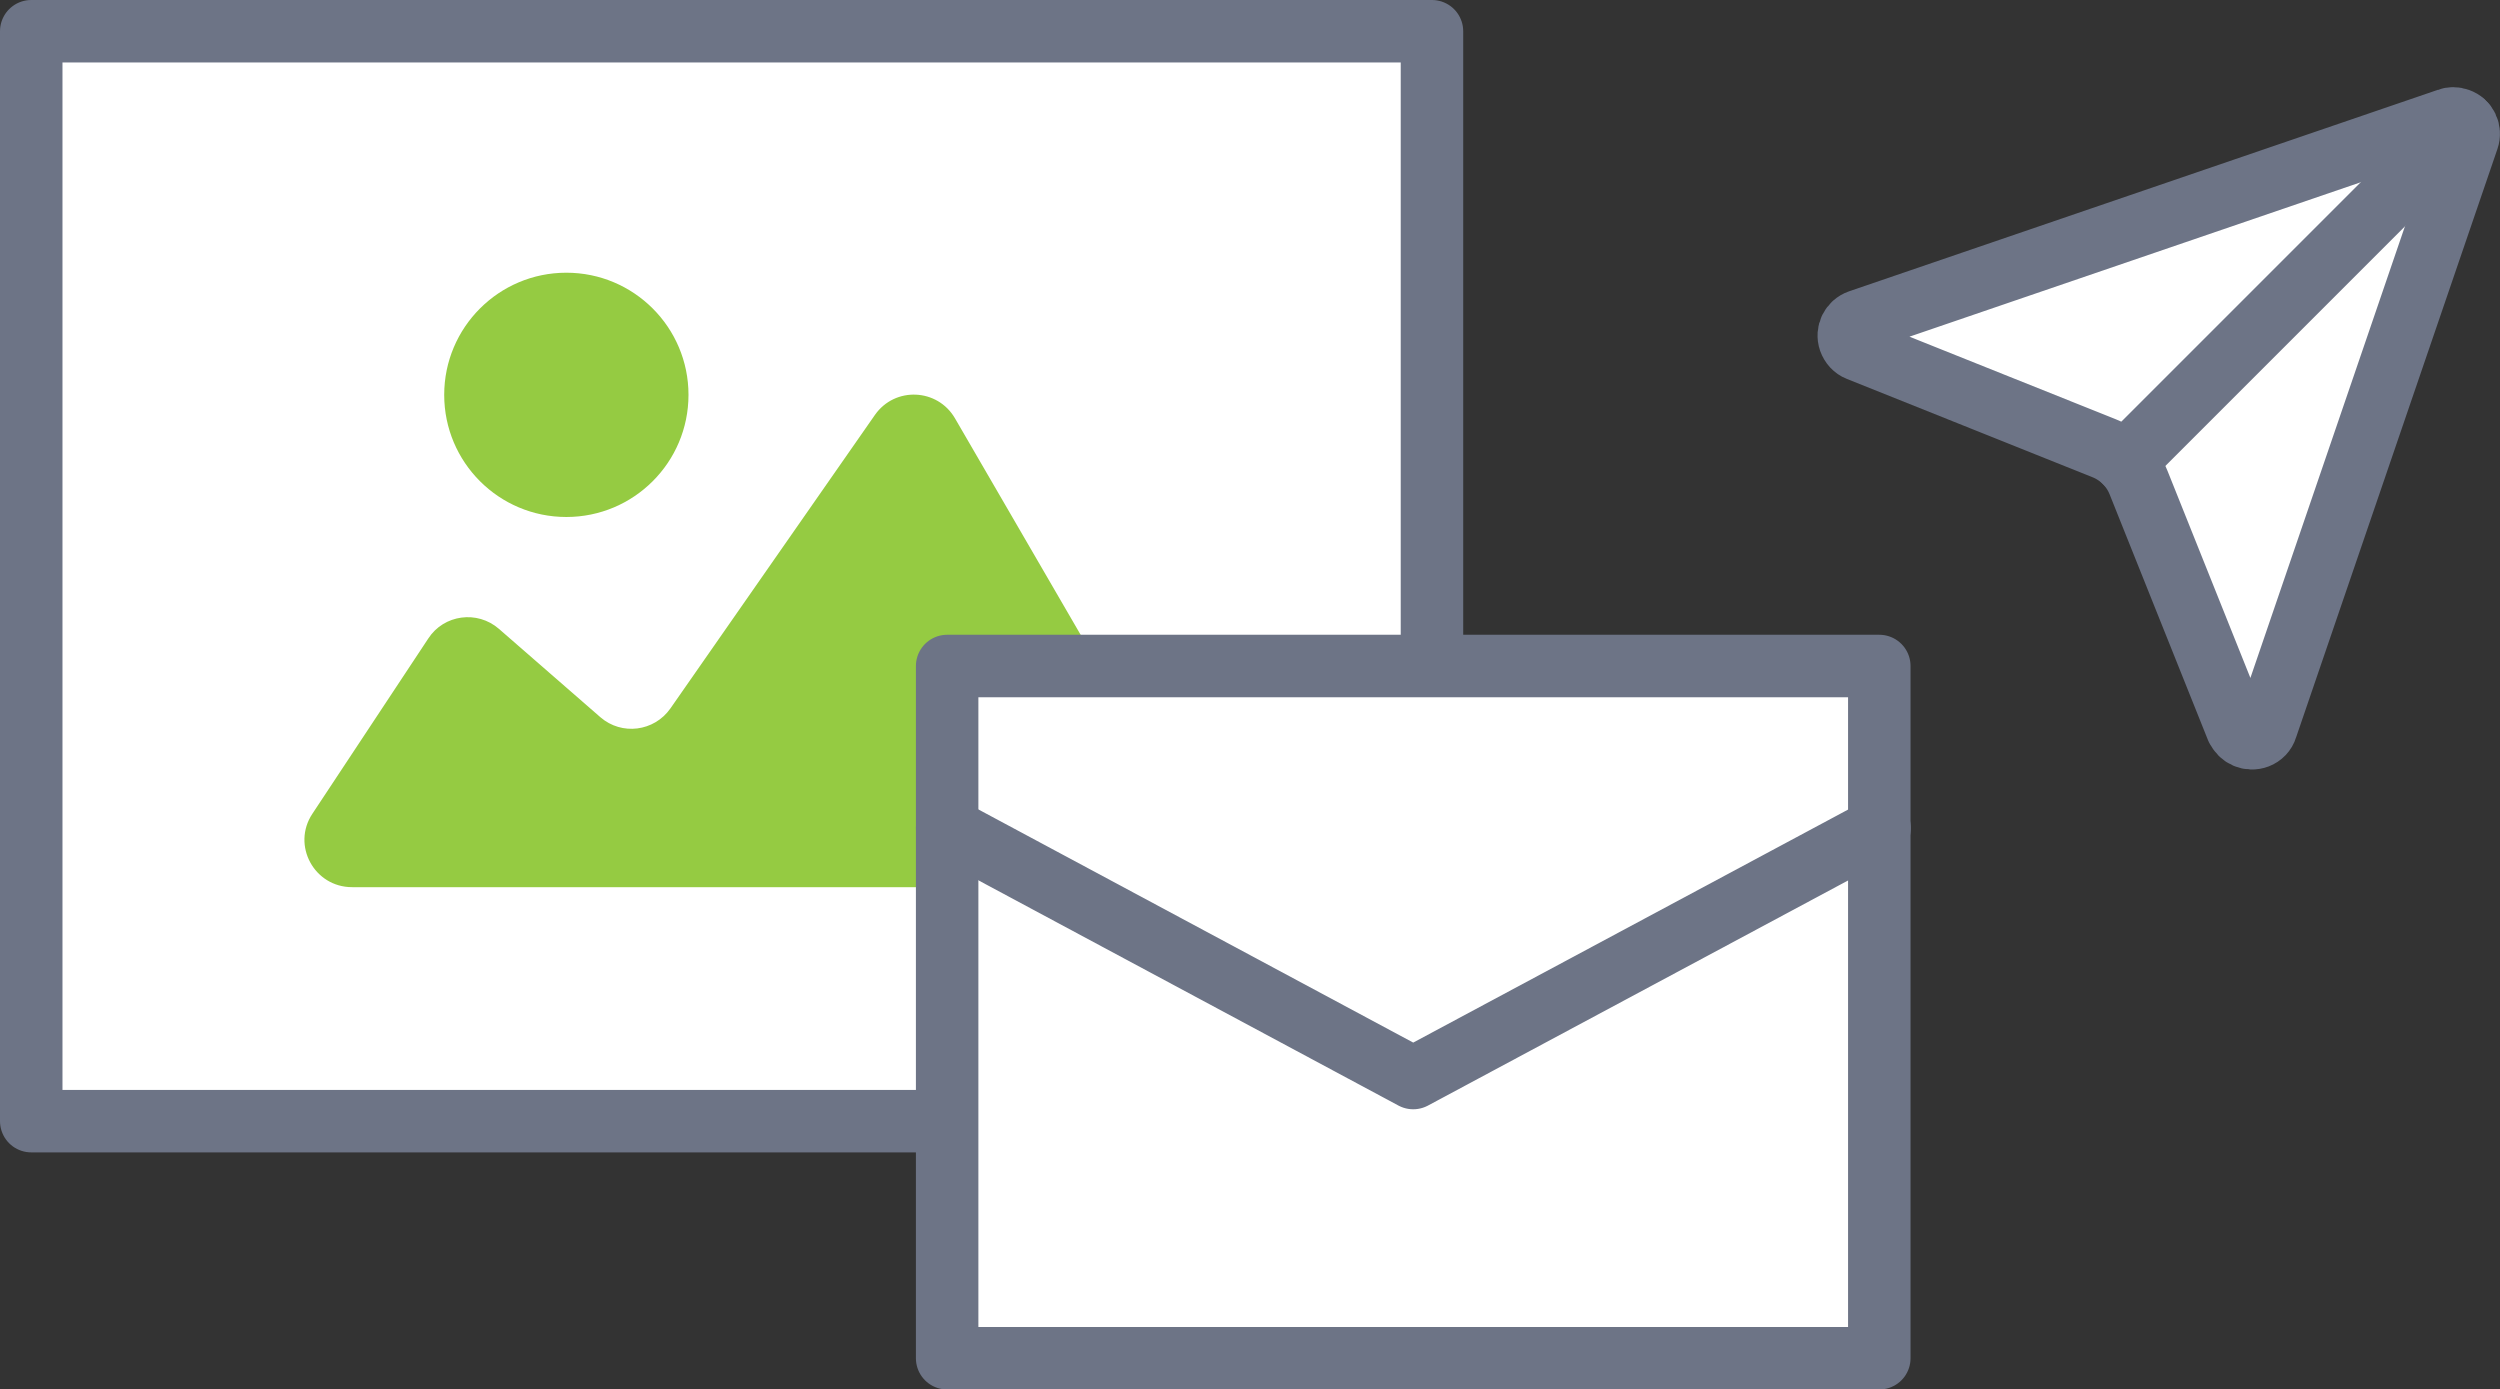
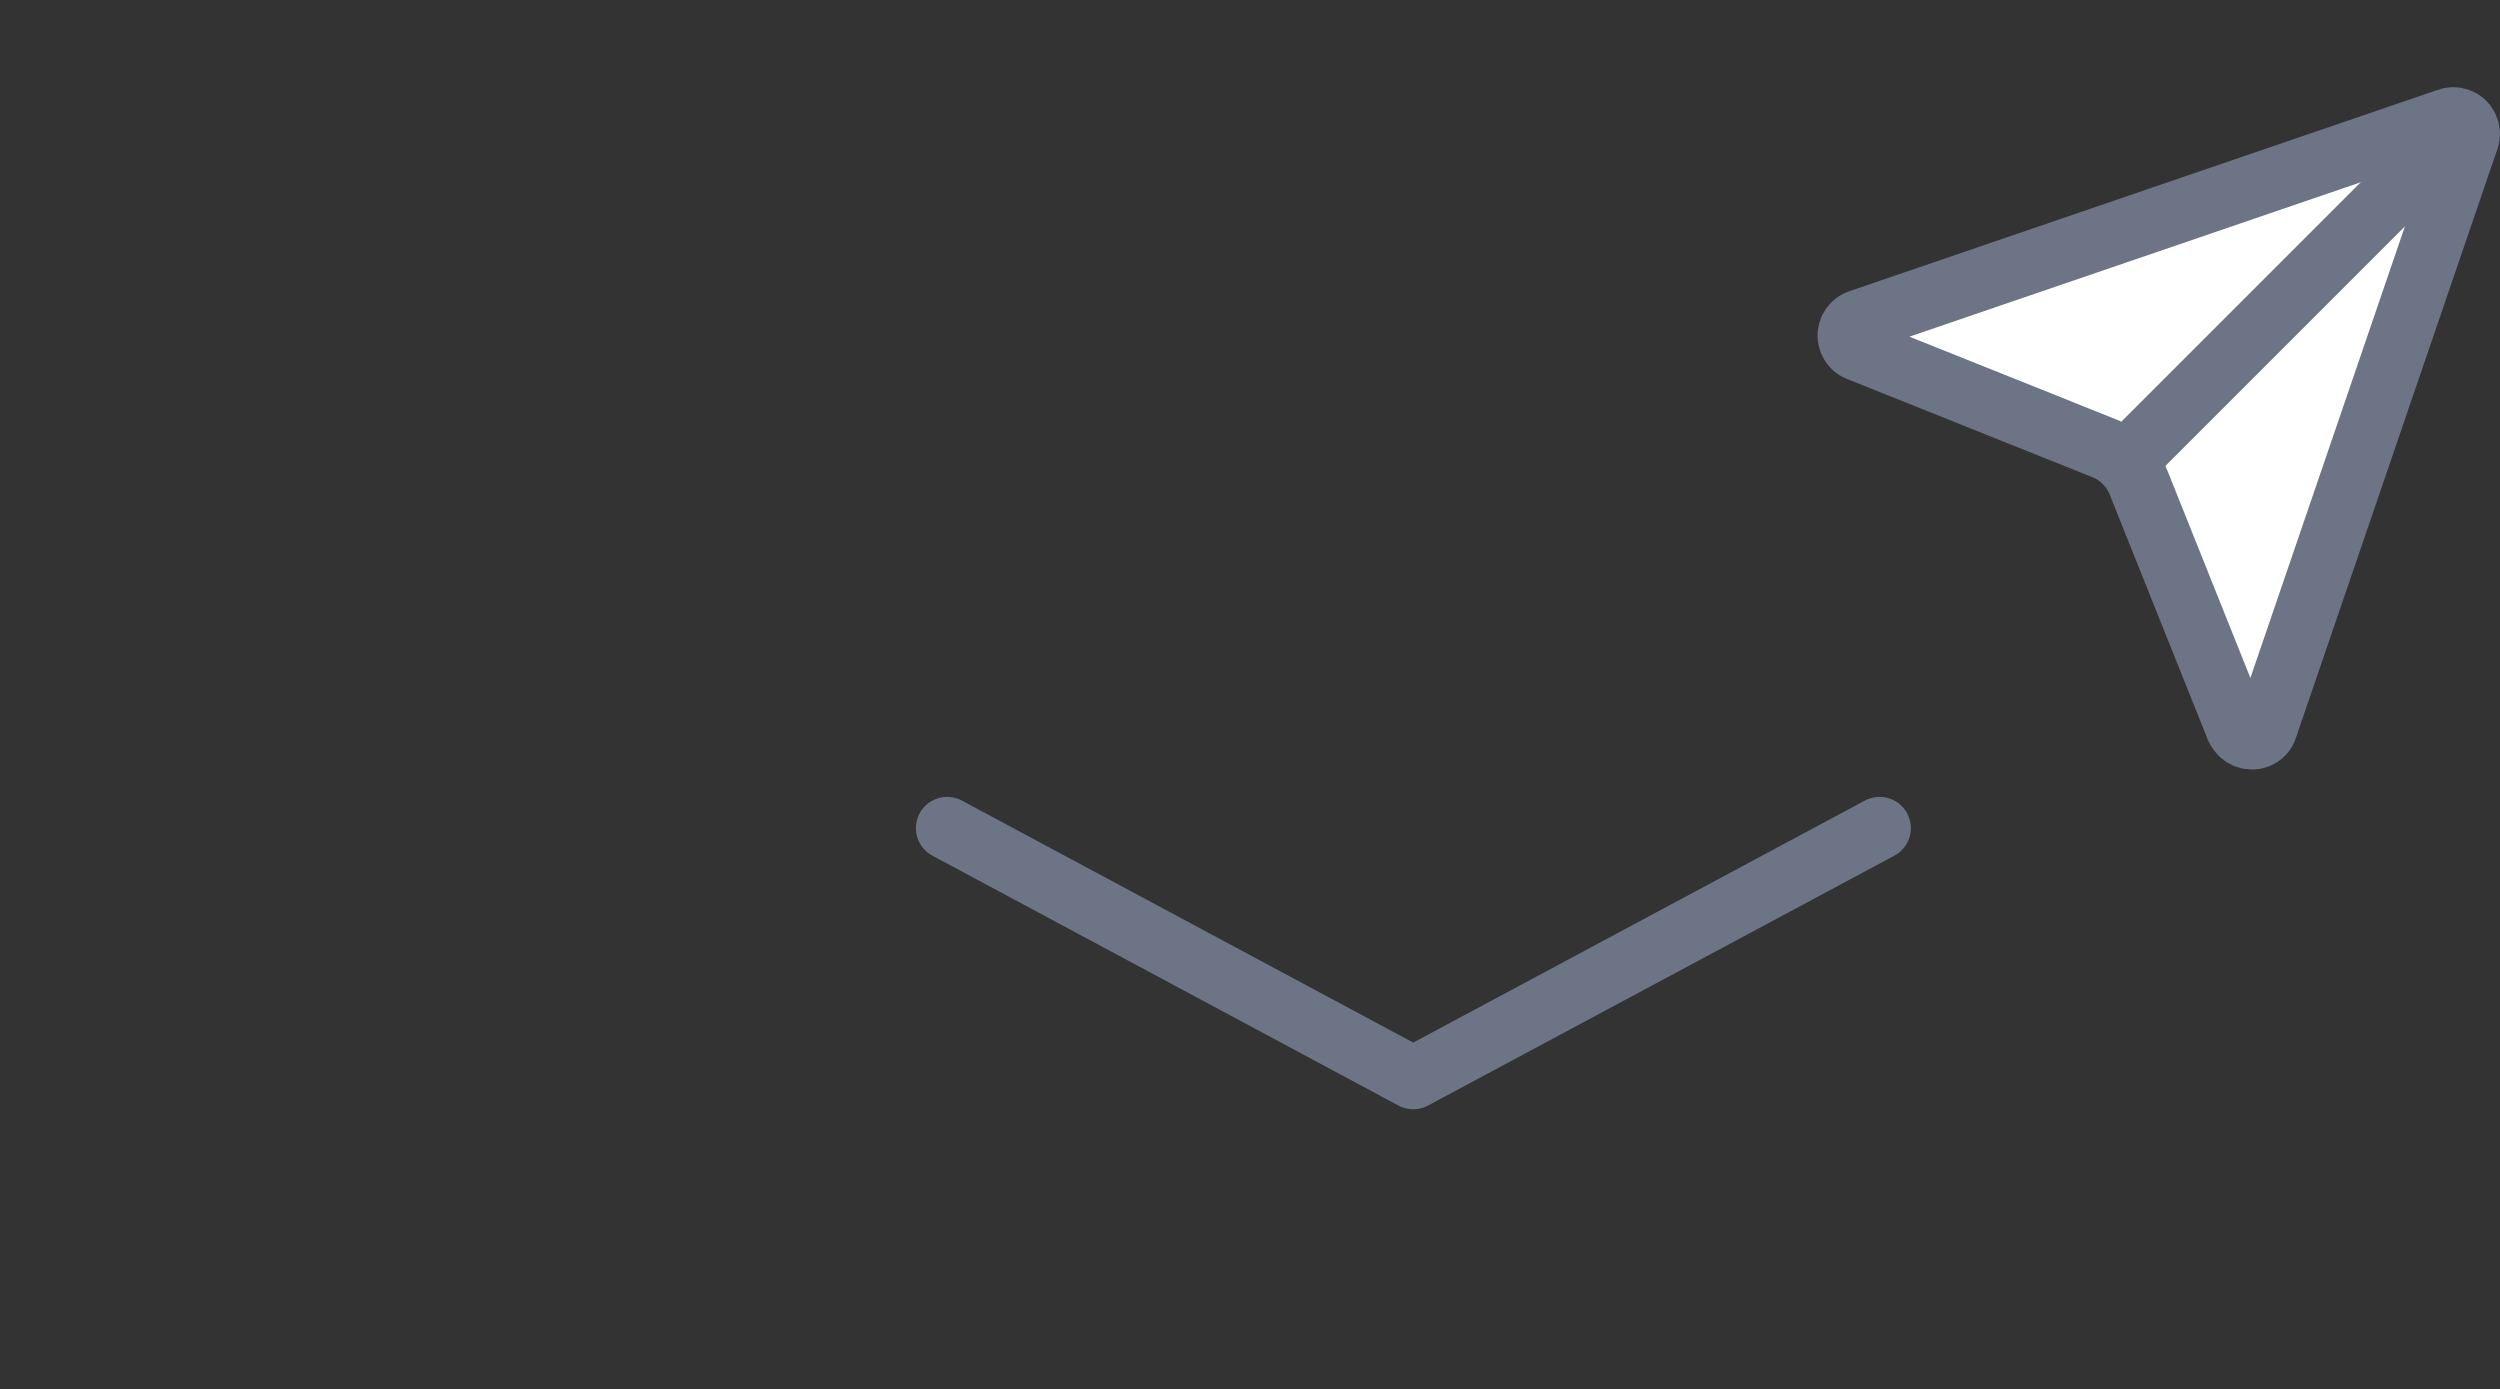
<svg xmlns="http://www.w3.org/2000/svg" id="_レイヤー_2" data-name="レイヤー_2" width="80.03" height="44.48" viewBox="0 0 80.03 44.48">
  <rect x="0" y="0" width="80.03" height="44.48" fill="#333333" stroke="none" />
  <defs>
    <style>
      .cls-1 {
        fill: none;
      }

      .cls-1, .cls-2, .cls-3 {
        stroke-linecap: round;
        stroke-linejoin: round;
        stroke-width: 2px;
      }

      .cls-1, .cls-3 {
        stroke: #6d7486;
      }

      .cls-4 {
        fill: #95cb42;
      }

      .cls-2 {
        stroke: #6d7486;
      }

      .cls-2, .cls-3 {
        fill: #fff;
      }
    </style>
  </defs>
  <g id="_レイヤー_2-2" data-name="レイヤー_2">
    <g>
      <g>
-         <rect class="cls-3" x="1" y="1" width="44.84" height="34.89" />
        <g>
-           <path class="cls-4" d="M11.28,28.4h25.37c1.17,0,1.9-1.27,1.31-2.28l-7.39-12.73c-.56-.96-1.92-1.02-2.56-.11l-6.55,9.4c-.52.74-1.56.87-2.24.28l-3.25-2.83c-.69-.6-1.76-.46-2.26.31l-3.71,5.61c-.67,1.01.06,2.35,1.27,2.35Z" />
-           <circle class="cls-4" cx="18.13" cy="12.64" r="3.91" />
-         </g>
+           </g>
      </g>
      <g>
        <path class="cls-2" d="M71.62,23.32c.1.25.39.38.65.28.13-.05.24-.16.28-.3l6.45-18.85c.09-.26-.04-.54-.3-.63-.11-.04-.23-.04-.33,0l-18.85,6.45c-.26.09-.4.37-.31.63.05.14.15.25.28.3l7.87,3.15c.5.2.9.6,1.1,1.1l3.15,7.87Z" />
        <path class="cls-2" d="M78.88,3.94l-10.85,10.85" />
      </g>
      <g>
-         <rect class="cls-3" x="30.32" y="21.32" width="29.84" height="22.16" />
        <polyline class="cls-1" points="30.32 26.51 45.24 34.51 60.17 26.51" />
      </g>
    </g>
  </g>
</svg>